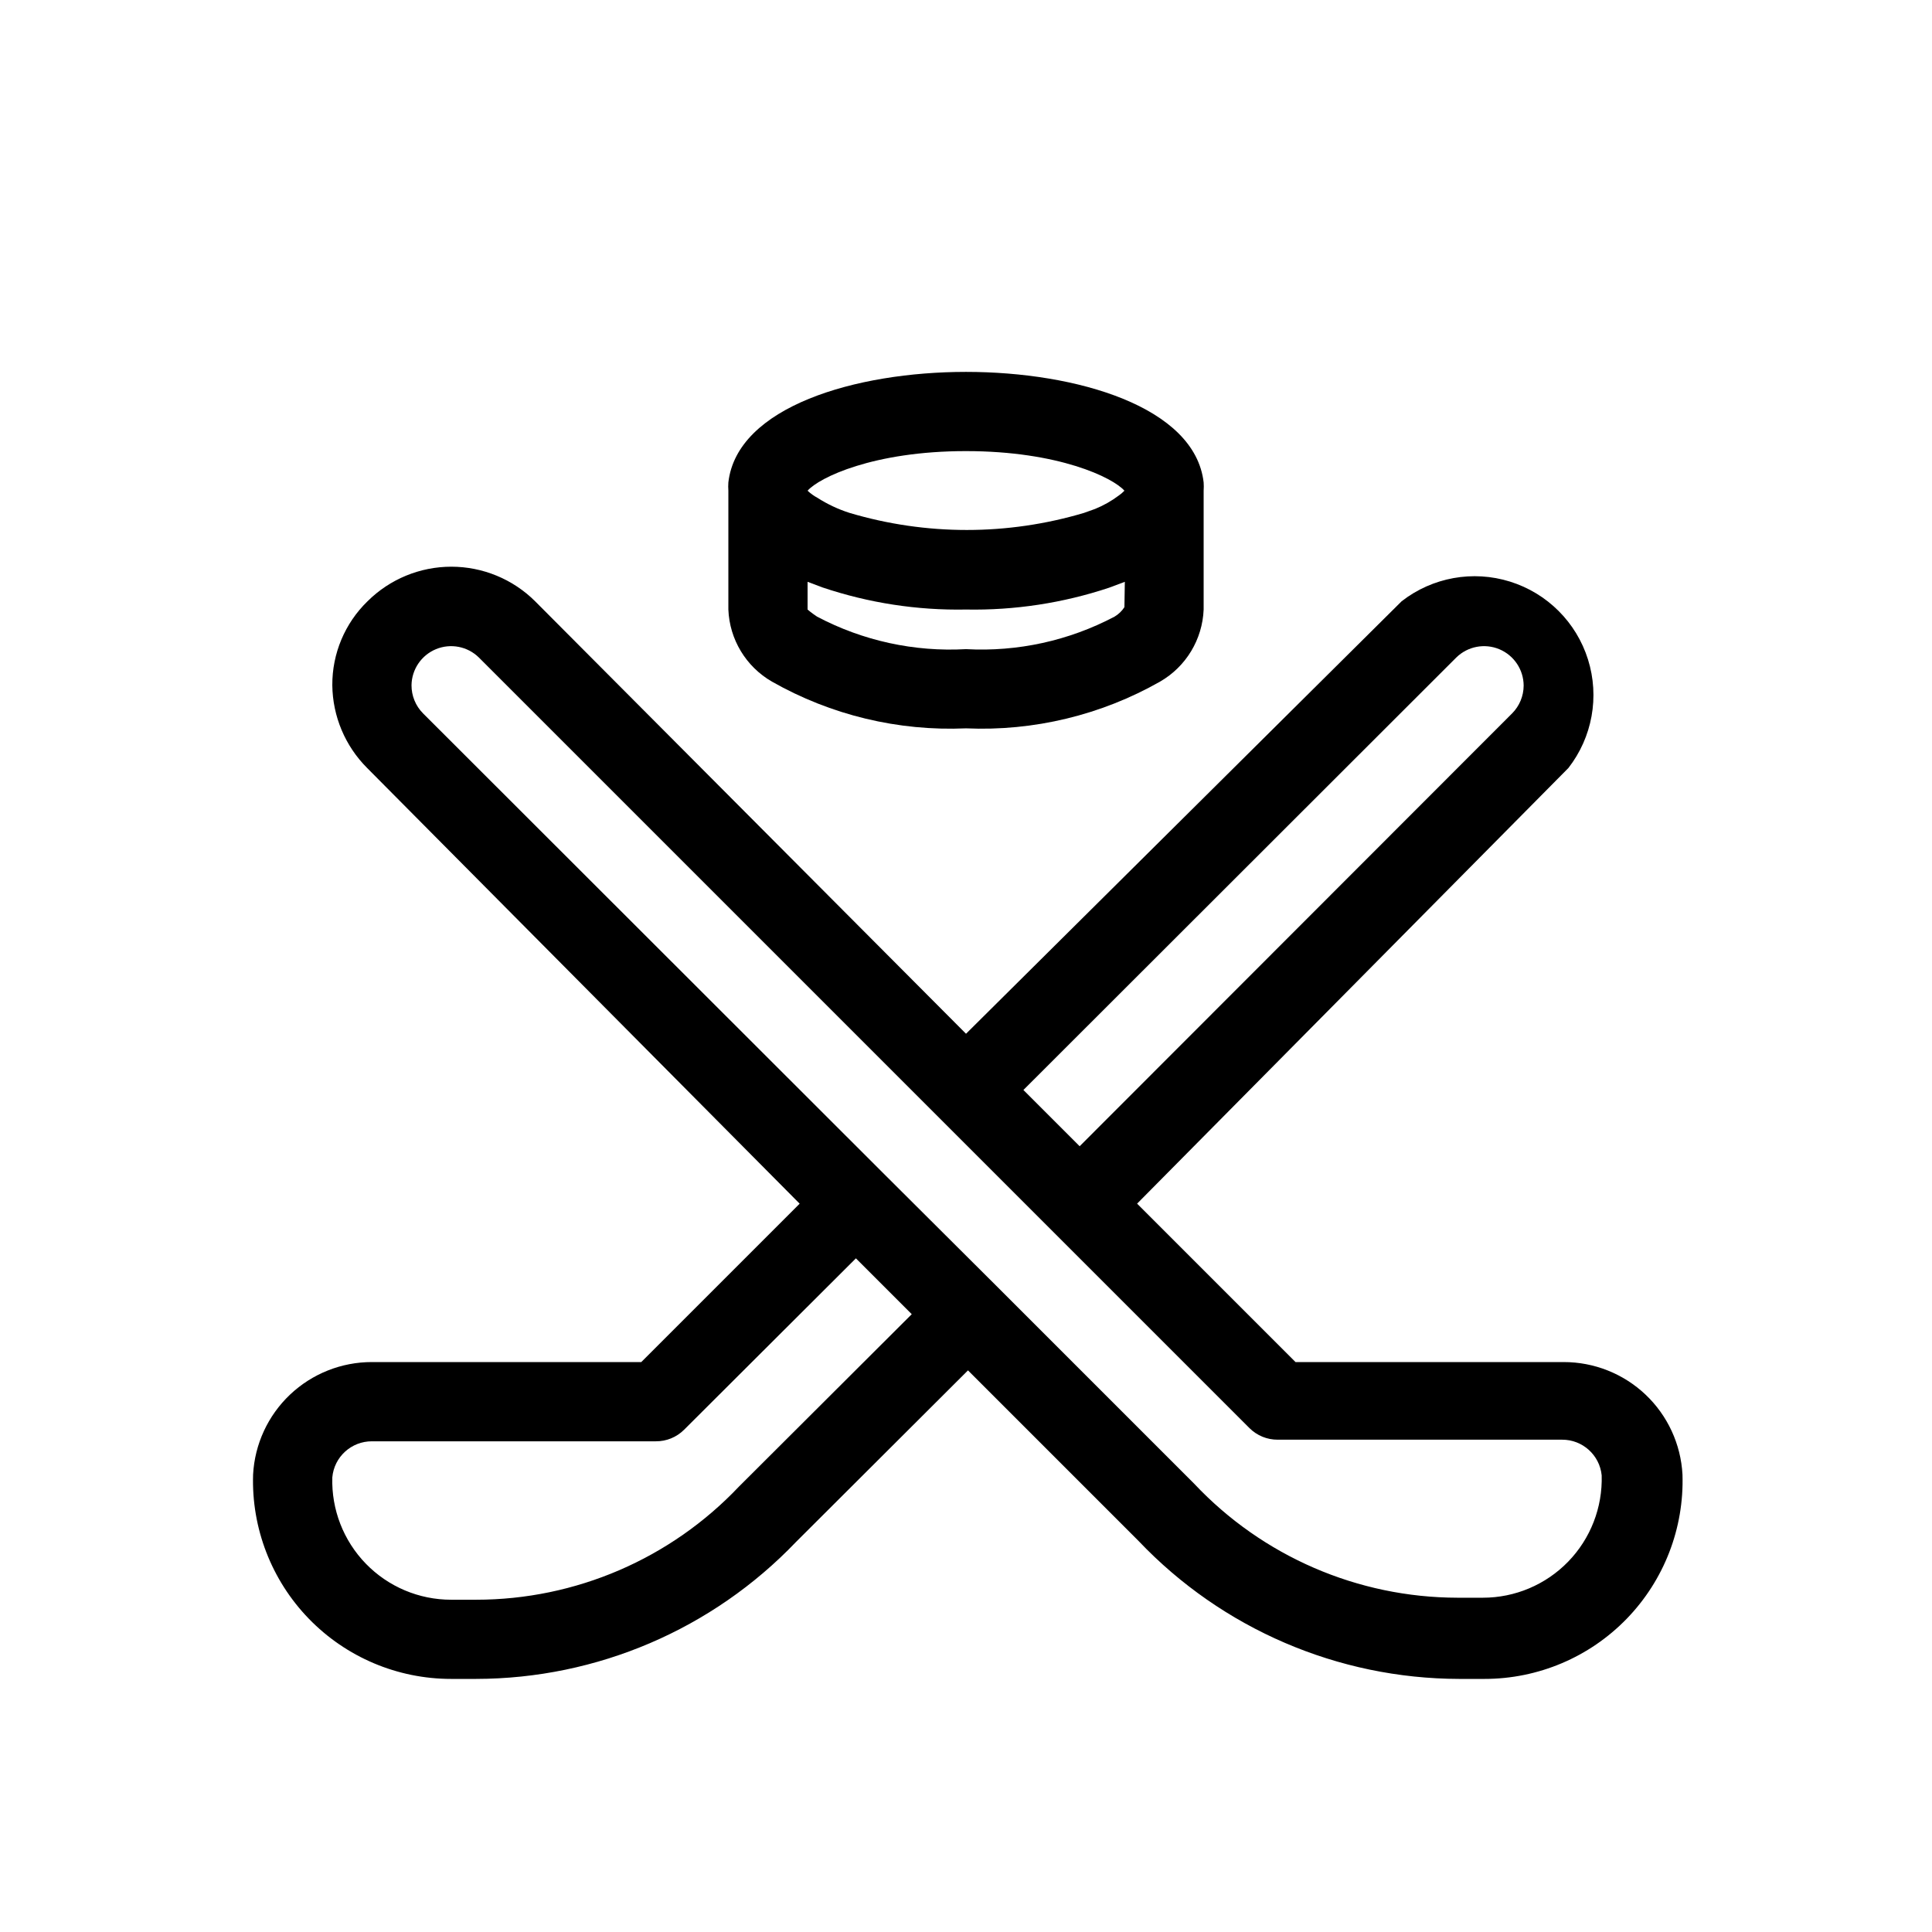
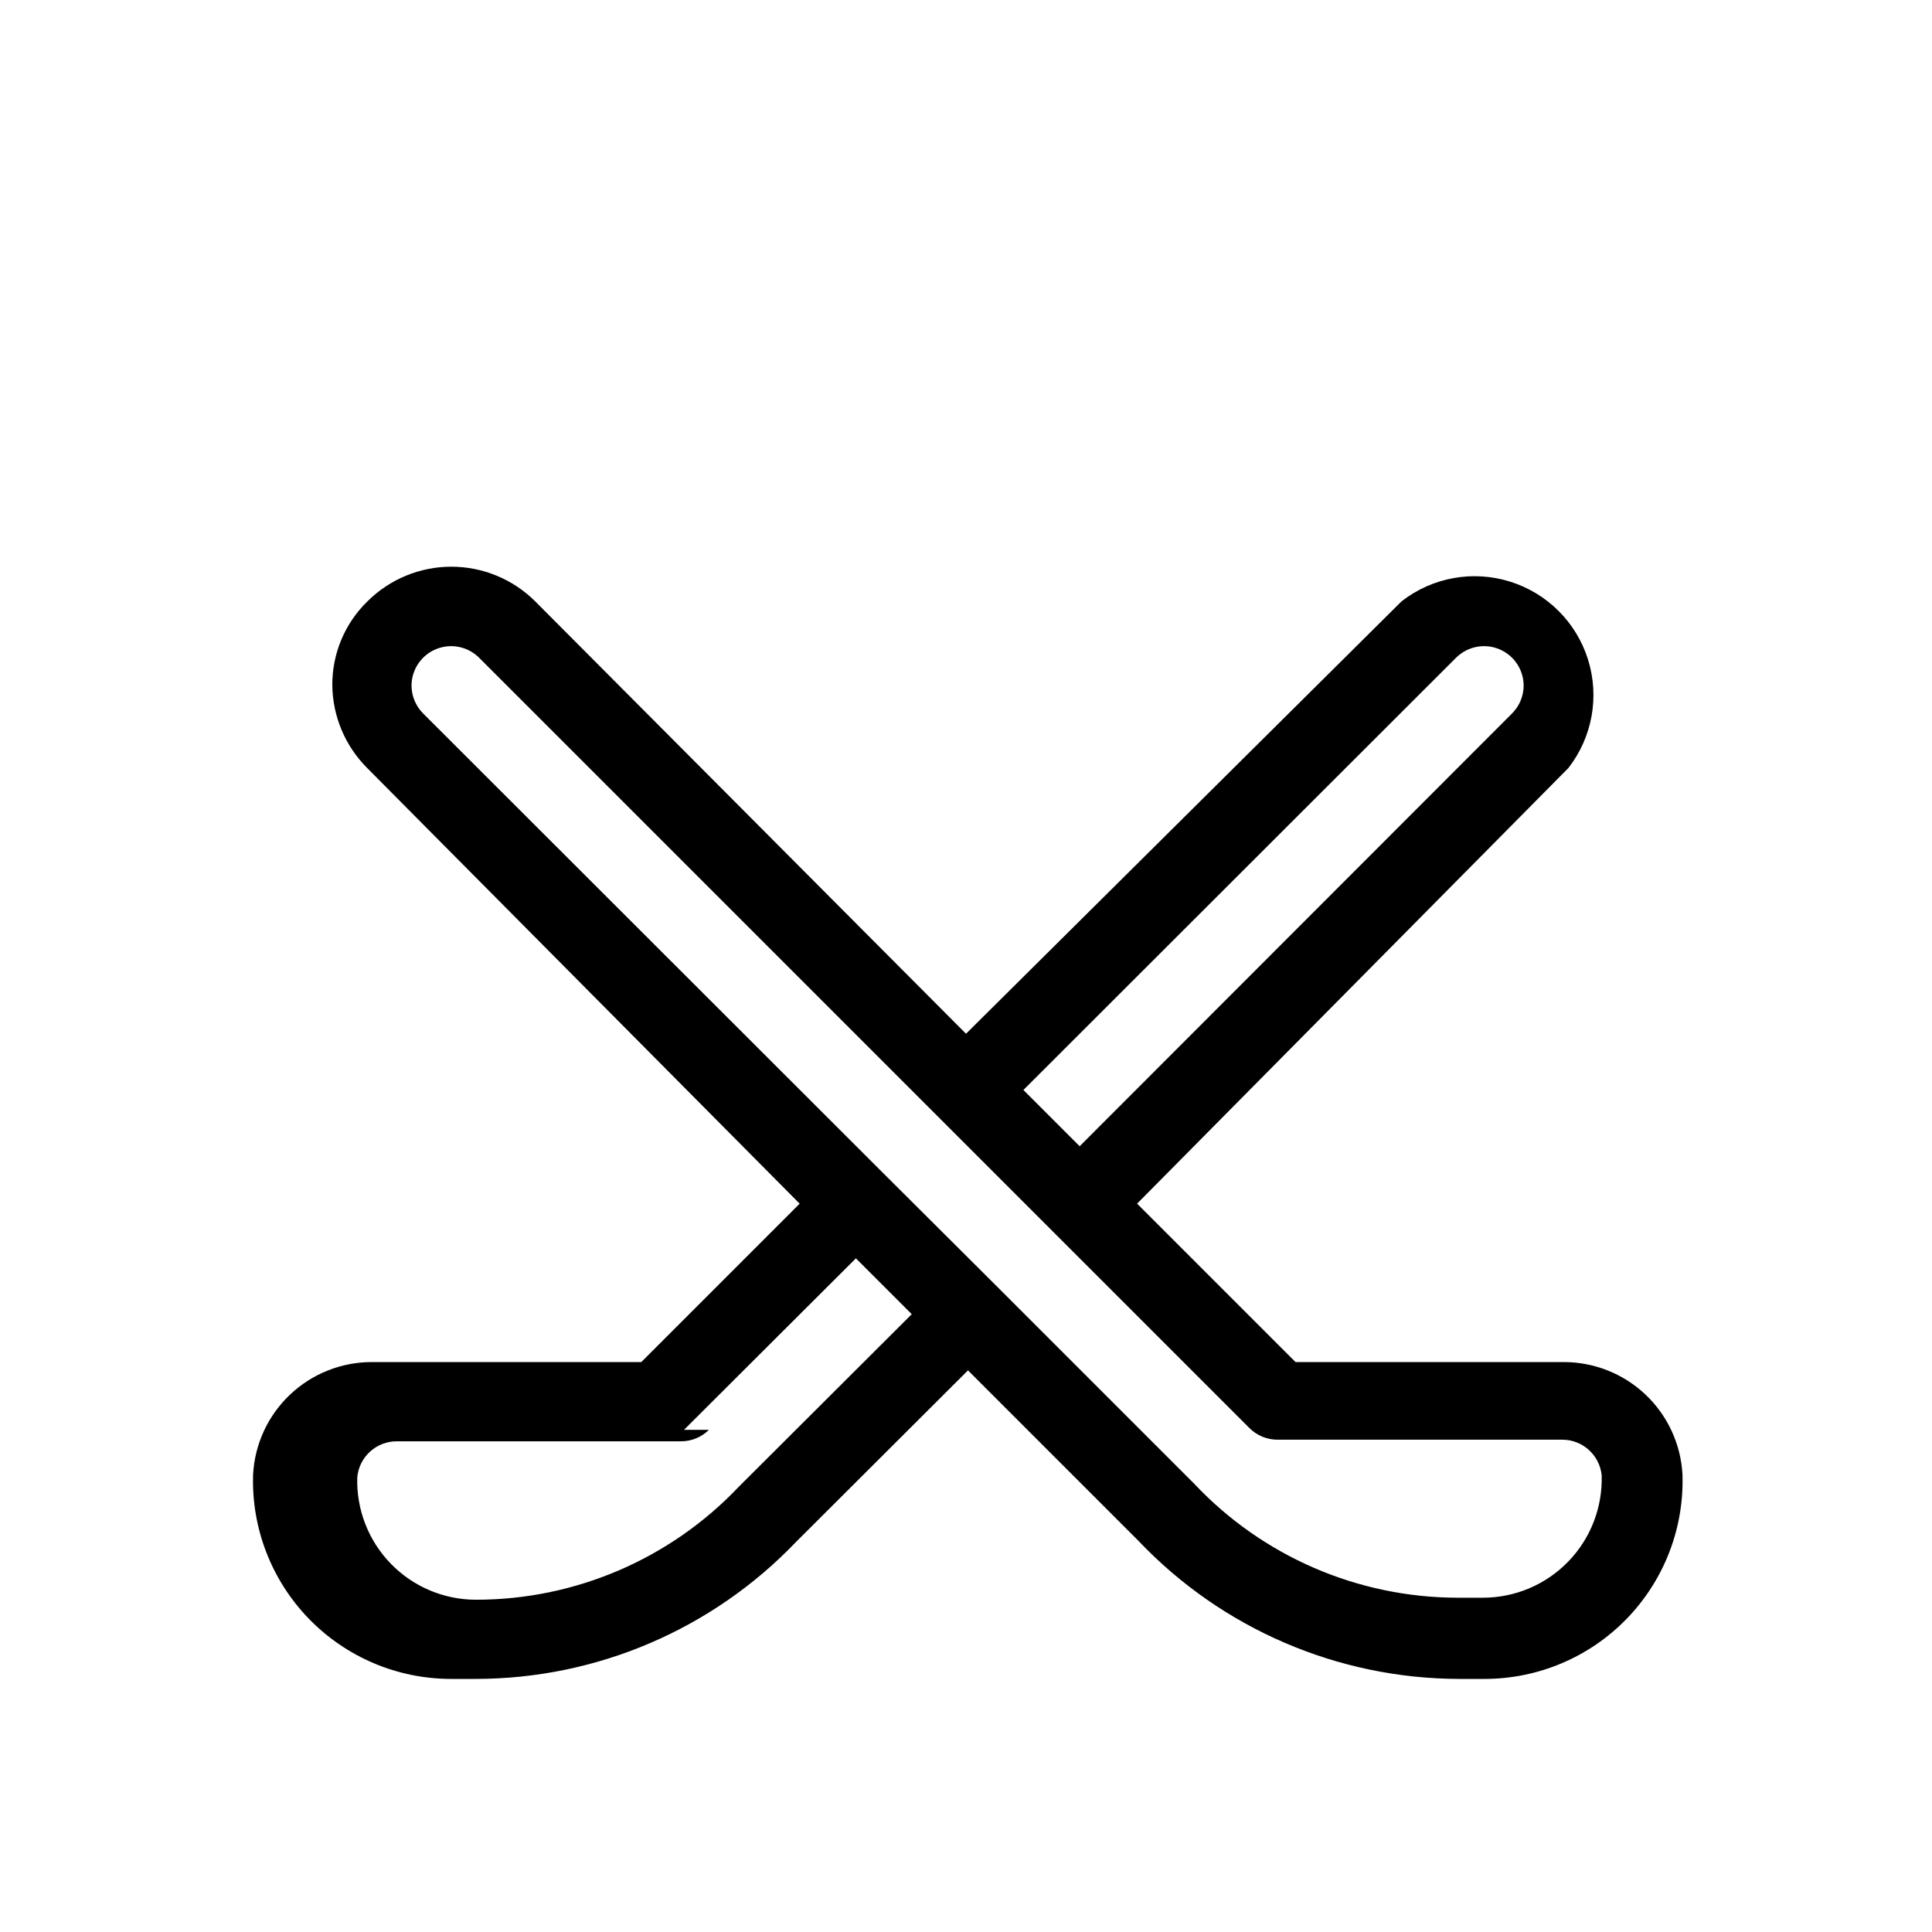
<svg xmlns="http://www.w3.org/2000/svg" fill="#000000" width="800px" height="800px" version="1.1" viewBox="144 144 512 512">
  <g>
-     <path d="m242.56 504.96c-8.07-0.008-15.832 3.078-21.691 8.621-5.859 5.547-9.367 13.133-9.797 21.188-0.457 14.211 4.871 27.992 14.766 38.203 9.891 10.207 23.5 15.965 37.715 15.957h6.613c32.035-0.043 62.668-13.16 84.805-36.316l45.555-45.449 45.238 45.238v0.004c22.129 23.258 52.809 36.453 84.914 36.523h6.719-0.004c14.215 0.008 27.824-5.75 37.715-15.957 9.895-10.211 15.223-23.992 14.766-38.203-0.43-8.055-3.938-15.641-9.797-21.188-5.859-5.543-13.621-8.629-21.691-8.621h-71.059l-41.984-41.984 114.3-115.45c6.34-8.148 8.281-18.887 5.199-28.738-3.082-9.855-10.797-17.57-20.652-20.652-9.852-3.082-20.59-1.141-28.738 5.199l-115.45 114.62-114.2-114.62c-5.898-5.863-13.879-9.156-22.199-9.156-8.316 0-16.297 3.293-22.199 9.156-6.016 5.836-9.387 13.875-9.34 22.254 0.09 8.238 3.406 16.113 9.234 21.938l114.62 115.46-41.984 41.984zm287.38-186.72c3.016-2.953 7.5-3.816 11.395-2.191 3.891 1.629 6.434 5.426 6.449 9.645-0.012 2.754-1.102 5.391-3.043 7.348l-114.62 114.72-14.906-14.906zm-273.84 14.801c-1.965-1.98-3.059-4.664-3.043-7.453 0.059-4.199 2.613-7.961 6.496-9.559 3.887-1.598 8.348-0.73 11.348 2.211l204.25 204.25c1.984 1.965 4.664 3.059 7.453 3.043h75.363c5.41-0.027 9.953 4.062 10.496 9.445 0.254 8.516-2.949 16.77-8.883 22.879-5.934 6.113-14.09 9.559-22.605 9.555h-6.719c-26.434-0.039-51.684-10.977-69.797-30.227l-52.48-52.48-30.02-29.914zm69.168 189.88 45.555-45.449 14.801 14.801-45.762 45.656h-0.004c-18.117 19.156-43.324 30.016-69.691 30.016h-6.613c-8.52 0.004-16.672-3.441-22.605-9.551-5.934-6.113-9.141-14.367-8.883-22.879 0.488-5.426 5.047-9.574 10.496-9.555h75.258c2.789 0.02 5.469-1.078 7.449-3.043z" />
-     <path d="m400 337.02c17.965 0.789 35.793-3.504 51.43-12.387 6.875-3.961 11.234-11.176 11.547-19.102v-31.488c0.051-0.734 0.051-1.473 0-2.203-2.312-20.051-33.695-29.285-62.977-29.285-29.285 0-60.668 9.238-62.977 29.285-0.055 0.73-0.055 1.469 0 2.203v31.488c0.309 7.926 4.668 15.141 11.543 19.102 15.641 8.883 33.465 13.176 51.434 12.387zm41.984-32.117c-0.668 1.031-1.566 1.895-2.625 2.516-12.098 6.383-25.703 9.359-39.359 8.609-13.695 0.77-27.34-2.207-39.465-8.609-1.574-1.047-2.519-1.887-2.519-1.887v-7.348l3.883 1.469c12.266 4.133 25.156 6.125 38.102 5.879 12.863 0.242 25.68-1.711 37.891-5.773l4.199-1.574zm-41.984-41.355c24.562 0 38.941 7.031 41.984 10.496-0.449 0.465-0.941 0.887-1.473 1.258-1.934 1.457-4.051 2.656-6.297 3.57l-2.938 1.051c-20.273 6.035-41.863 6.035-62.137 0-2.996-0.957-5.852-2.297-8.504-3.992-0.949-0.512-1.832-1.148-2.621-1.887 3.043-3.465 17.422-10.496 41.984-10.496z" />
+     <path d="m242.56 504.96c-8.07-0.008-15.832 3.078-21.691 8.621-5.859 5.547-9.367 13.133-9.797 21.188-0.457 14.211 4.871 27.992 14.766 38.203 9.891 10.207 23.5 15.965 37.715 15.957h6.613c32.035-0.043 62.668-13.16 84.805-36.316l45.555-45.449 45.238 45.238v0.004c22.129 23.258 52.809 36.453 84.914 36.523h6.719-0.004c14.215 0.008 27.824-5.75 37.715-15.957 9.895-10.211 15.223-23.992 14.766-38.203-0.43-8.055-3.938-15.641-9.797-21.188-5.859-5.543-13.621-8.629-21.691-8.621h-71.059l-41.984-41.984 114.3-115.45c6.34-8.148 8.281-18.887 5.199-28.738-3.082-9.855-10.797-17.57-20.652-20.652-9.852-3.082-20.59-1.141-28.738 5.199l-115.45 114.62-114.2-114.62c-5.898-5.863-13.879-9.156-22.199-9.156-8.316 0-16.297 3.293-22.199 9.156-6.016 5.836-9.387 13.875-9.34 22.254 0.09 8.238 3.406 16.113 9.234 21.938l114.62 115.46-41.984 41.984zm287.38-186.72c3.016-2.953 7.5-3.816 11.395-2.191 3.891 1.629 6.434 5.426 6.449 9.645-0.012 2.754-1.102 5.391-3.043 7.348l-114.62 114.72-14.906-14.906zm-273.84 14.801c-1.965-1.98-3.059-4.664-3.043-7.453 0.059-4.199 2.613-7.961 6.496-9.559 3.887-1.598 8.348-0.73 11.348 2.211l204.25 204.25c1.984 1.965 4.664 3.059 7.453 3.043h75.363c5.41-0.027 9.953 4.062 10.496 9.445 0.254 8.516-2.949 16.77-8.883 22.879-5.934 6.113-14.09 9.559-22.605 9.555h-6.719c-26.434-0.039-51.684-10.977-69.797-30.227l-52.48-52.48-30.02-29.914zm69.168 189.88 45.555-45.449 14.801 14.801-45.762 45.656h-0.004c-18.117 19.156-43.324 30.016-69.691 30.016c-8.52 0.004-16.672-3.441-22.605-9.551-5.934-6.113-9.141-14.367-8.883-22.879 0.488-5.426 5.047-9.574 10.496-9.555h75.258c2.789 0.02 5.469-1.078 7.449-3.043z" />
  </g>
</svg>